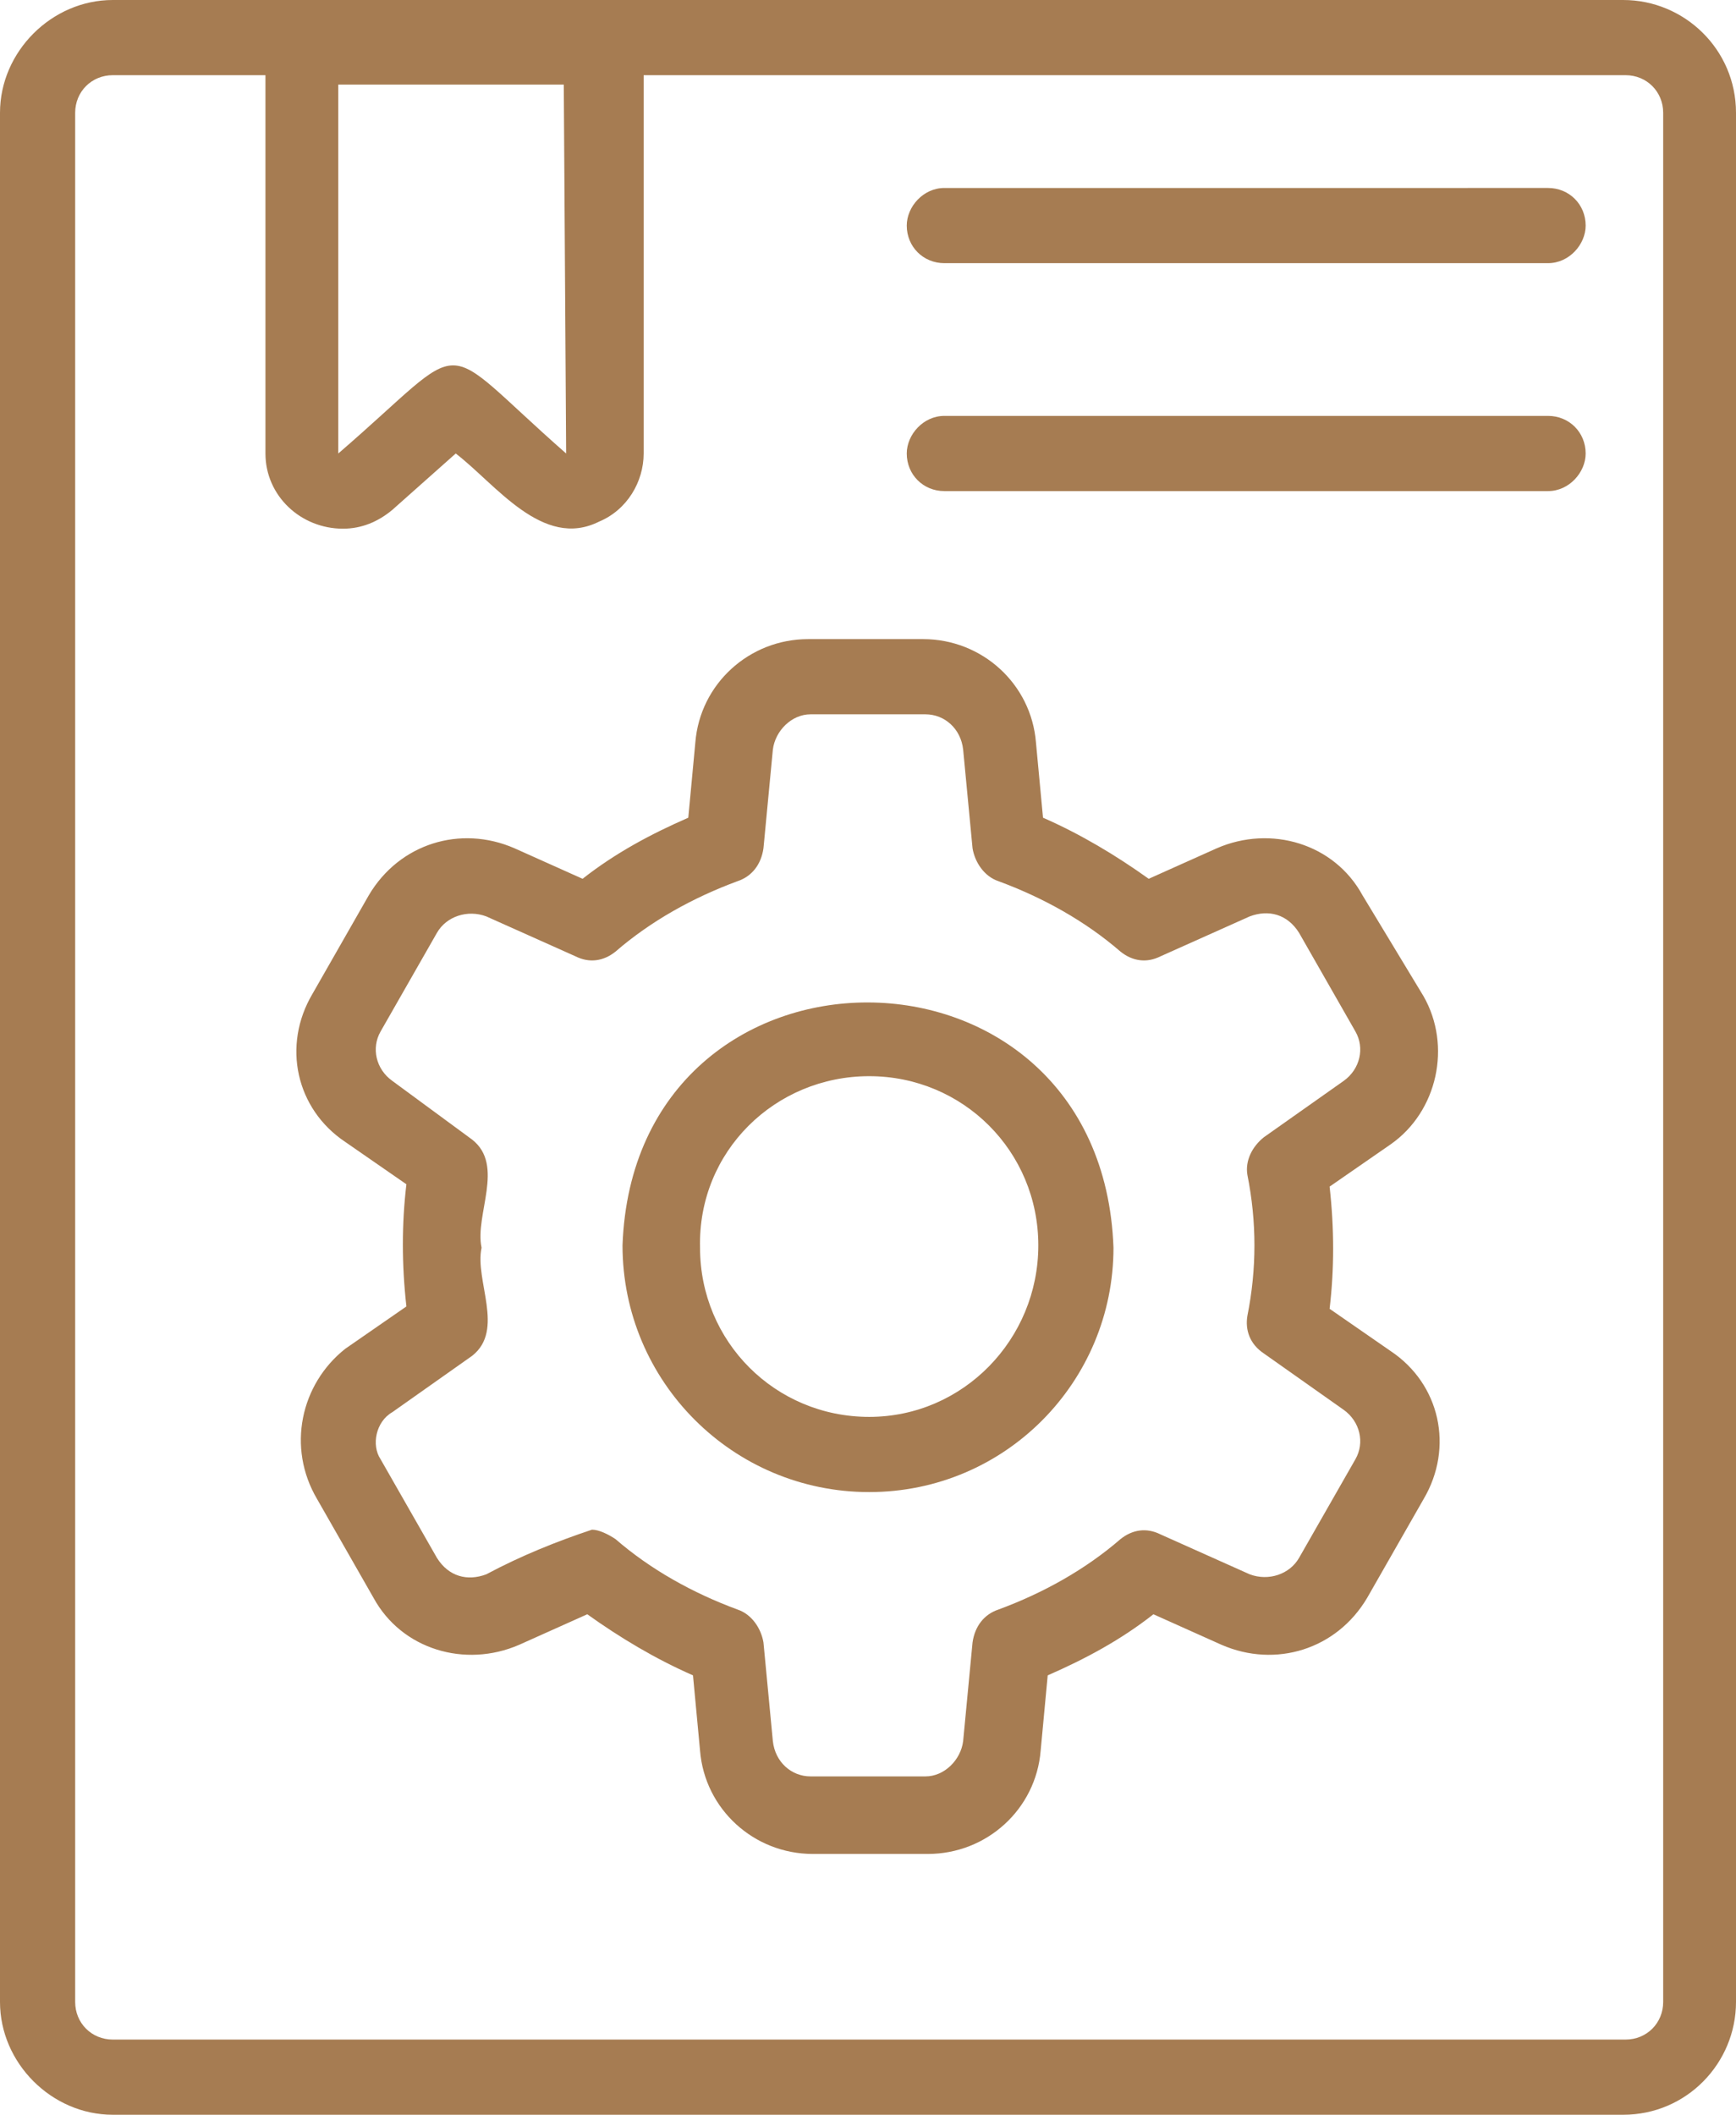
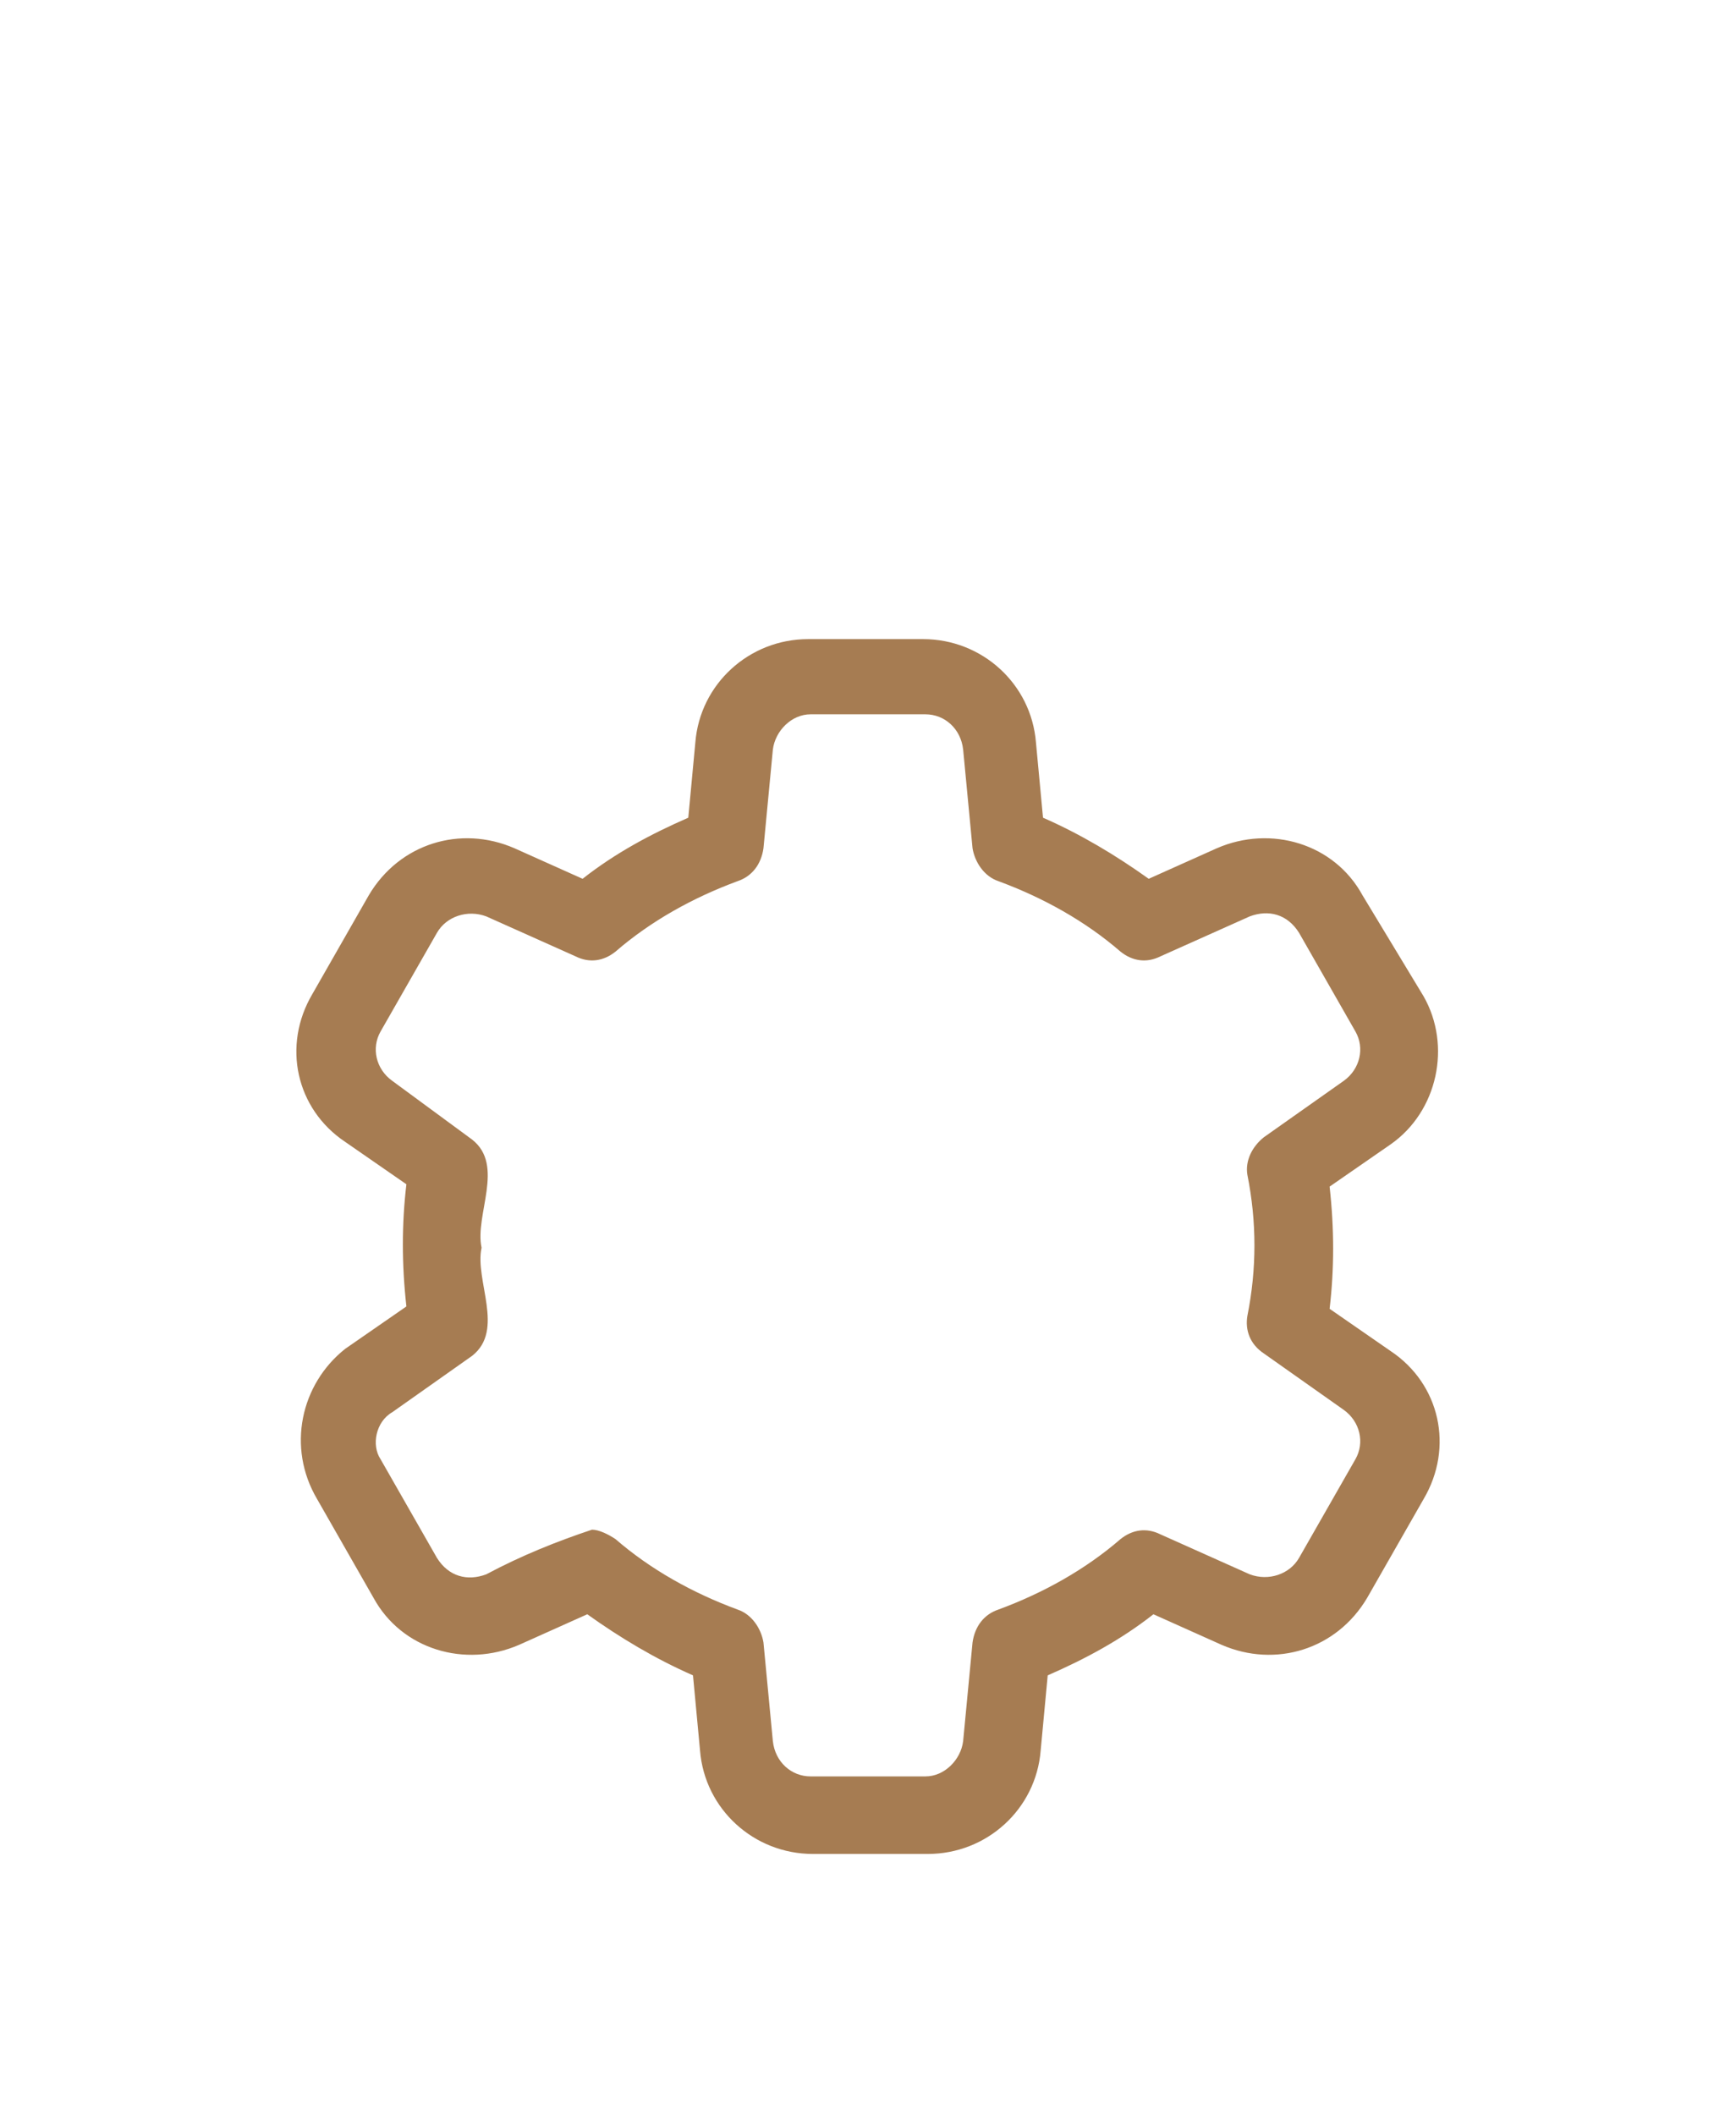
<svg xmlns="http://www.w3.org/2000/svg" version="1.1" id="レイヤー_1" x="0px" y="0px" width="73.9px" height="90px" viewBox="0 0 73.9 90" style="enable-background:new 0 0 73.9 90;" xml:space="preserve">
  <g>
-     <path style="fill:#A67C52;" d="M4.8,90h64.3c2.7,0,4.8-2.2,4.8-4.8V4.8c0-2.7-2.2-4.8-4.8-4.8H4.8C2.2,0,0,2.2,0,4.8v80.4   C0,87.8,2.2,90,4.8,90z M24.1,19.3c-5.7-5-3.9-5-9.7,0V3.6h9.6L24.1,19.3z M3.2,4.8c0-0.9,0.7-1.6,1.6-1.6h6.5v16.1   c0,1.8,1.5,3.2,3.3,3.2c0.8,0,1.5-0.3,2.1-0.8l2.7-2.4c1.7,1.3,3.7,4.1,6.1,2.9c1.2-0.5,1.9-1.7,1.9-2.9V3.2h41.8   c0.9,0,1.6,0.7,1.6,1.6v80.4c0,0.9-0.7,1.6-1.6,1.6H4.8c-0.9,0-1.6-0.7-1.6-1.6V4.8z" />
    <path style="fill:#A67C52;" d="M13.5,63.8l2.4,4.2c1.2,2.2,3.9,3,6.2,2l2.9-1.3c1.4,1,2.9,1.9,4.5,2.6l0.3,3.2   c0.2,2.5,2.3,4.4,4.8,4.4h4.9c2.5,0,4.6-1.9,4.8-4.4l0.3-3.2c1.6-0.7,3.1-1.5,4.5-2.6l2.9,1.3c2.3,1,4.9,0.2,6.2-2l2.4-4.2   c1.3-2.2,0.7-4.9-1.4-6.3l-2.6-1.8c0.2-1.7,0.2-3.4,0-5.2l2.6-1.8c2-1.4,2.6-4.2,1.4-6.3L58,38.1c-1.2-2.2-3.9-3-6.2-2l-2.9,1.3   c-1.4-1-2.9-1.9-4.5-2.6l-0.3-3.2c-0.2-2.5-2.3-4.4-4.8-4.4h-4.9c-2.5,0-4.6,1.9-4.8,4.4l-0.3,3.2c-1.6,0.7-3.1,1.5-4.5,2.6   l-2.9-1.3c-2.3-1-4.9-0.2-6.2,2l-2.4,4.2c-1.3,2.2-0.7,4.9,1.4,6.3l2.6,1.8c-0.2,1.7-0.2,3.4,0,5.2l-2.6,1.8   C12.8,58.9,12.2,61.6,13.5,63.8z M16.7,60.1l3.4-2.4c1.4-1.1,0.1-3.2,0.4-4.6c-0.3-1.4,1-3.5-0.4-4.6L16.7,46   c-0.7-0.5-0.9-1.4-0.5-2.1l2.4-4.2c0.4-0.7,1.3-1,2.1-0.7l3.8,1.7c0.6,0.3,1.2,0.2,1.7-0.2c1.5-1.3,3.3-2.3,5.2-3   c0.6-0.2,1-0.7,1.1-1.4l0.4-4.2c0.1-0.8,0.8-1.5,1.6-1.5h4.9c0.8,0,1.5,0.6,1.6,1.5l0.4,4.2c0.1,0.6,0.5,1.2,1.1,1.4   c1.9,0.7,3.7,1.7,5.2,3c0.5,0.4,1.1,0.5,1.7,0.2l3.8-1.7c0.8-0.3,1.6-0.1,2.1,0.7l2.4,4.2c0.4,0.7,0.2,1.6-0.5,2.1l-3.4,2.4   c-0.5,0.4-0.8,1-0.7,1.6c0.4,2,0.4,4,0,6c-0.1,0.6,0.1,1.2,0.7,1.6l3.4,2.4c0.7,0.5,0.9,1.4,0.5,2.1l-2.4,4.2   c-0.4,0.7-1.3,1-2.1,0.7l-3.8-1.7c-0.6-0.3-1.2-0.2-1.7,0.2c-1.5,1.3-3.3,2.3-5.2,3c-0.6,0.2-1,0.7-1.1,1.4L41,74.1   c-0.1,0.8-0.8,1.5-1.6,1.5h-4.9c-0.8,0-1.5-0.6-1.6-1.5l-0.4-4.2c-0.1-0.6-0.5-1.2-1.1-1.4c-1.9-0.7-3.7-1.7-5.2-3   c-0.3-0.2-0.7-0.4-1-0.4c-1.5,0.5-3,1.1-4.5,1.9c-0.8,0.3-1.6,0.1-2.1-0.7l-2.4-4.2C15.8,61.5,16,60.5,16.7,60.1z" />
-     <path style="fill:#A67C52;" d="M40.2,11.2h25.7c0.9,0,1.6-0.8,1.6-1.6c0-0.9-0.7-1.6-1.6-1.6H40.2c-0.9,0-1.6,0.8-1.6,1.6   C38.6,10.5,39.3,11.2,40.2,11.2z" />
-     <path style="fill:#A67C52;" d="M40.2,20.9h25.7c0.9,0,1.6-0.8,1.6-1.6c0-0.9-0.7-1.6-1.6-1.6H40.2c-0.9,0-1.6,0.8-1.6,1.6   C38.6,20.2,39.3,20.9,40.2,20.9z" />
-     <path style="fill:#A67C52;" d="M37,63.5c5.8,0,10.4-4.7,10.4-10.4C46.9,39.2,27,39.2,26.5,53C26.5,58.8,31.2,63.5,37,63.5z    M37,45.8c4,0,7.2,3.2,7.2,7.2S41,60.3,37,60.3c0,0,0,0,0,0c-4,0-7.2-3.2-7.2-7.2C29.7,49,33,45.8,37,45.8z" />
  </g>
</svg>